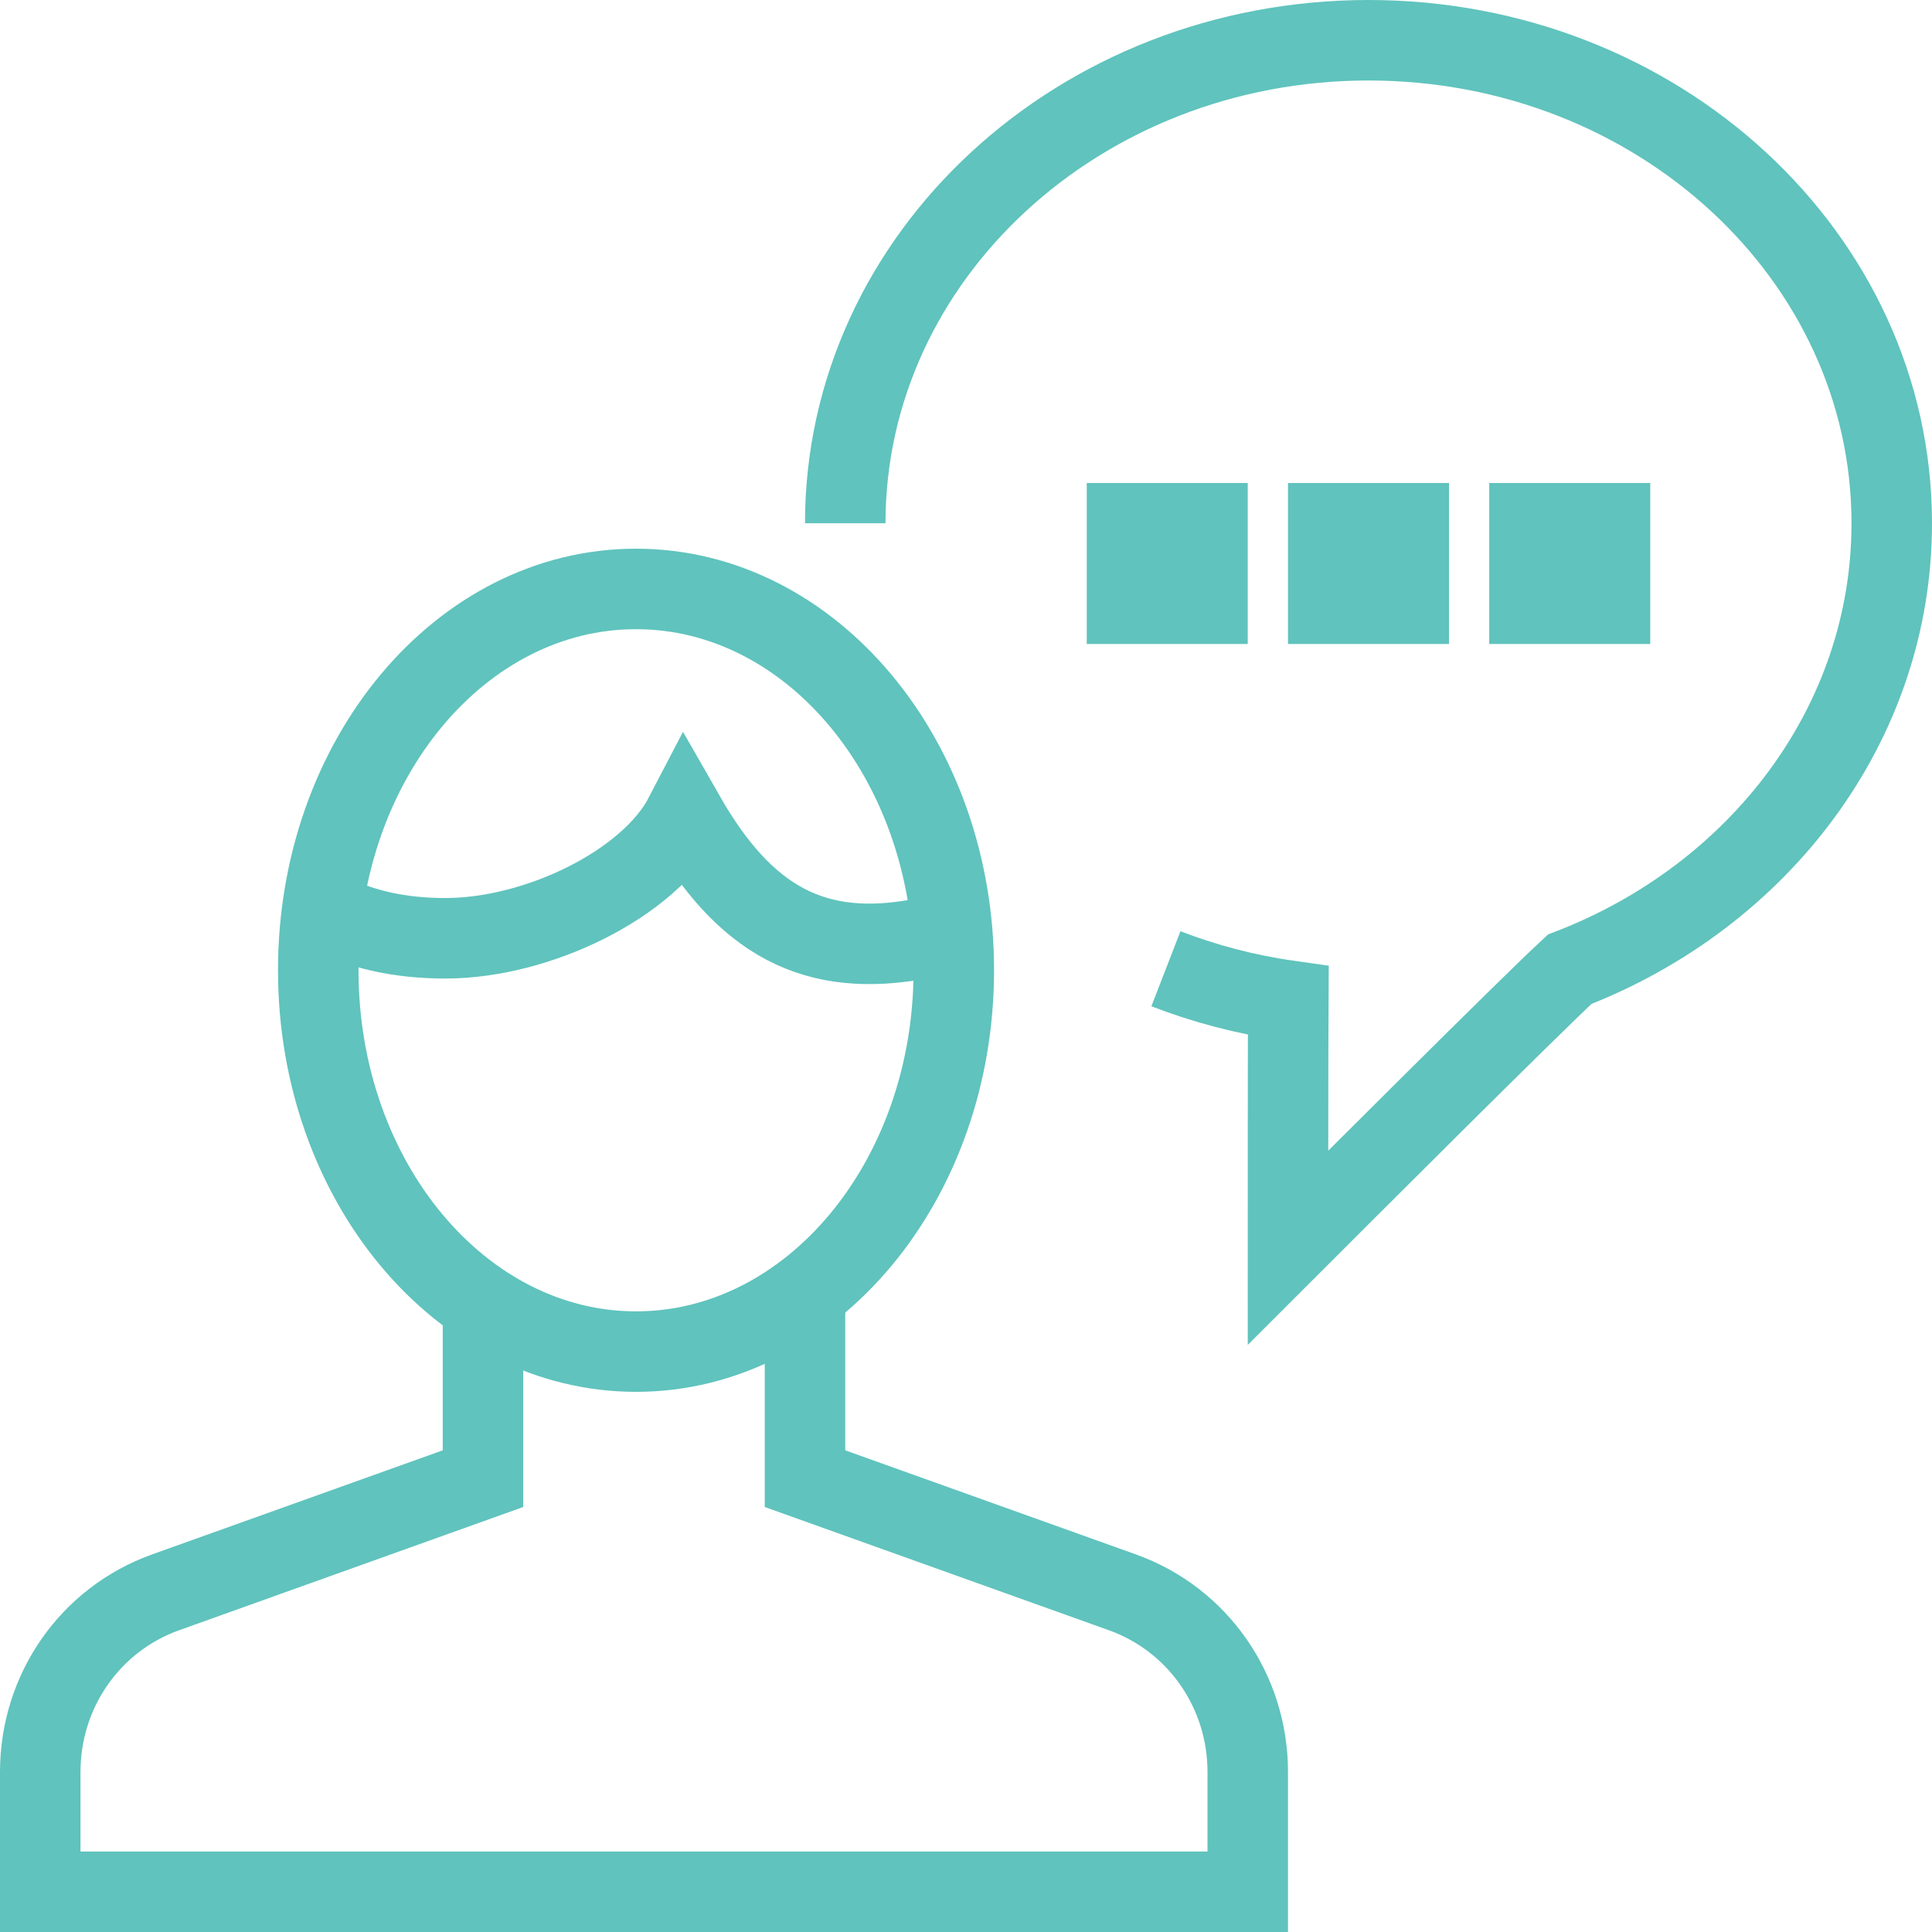
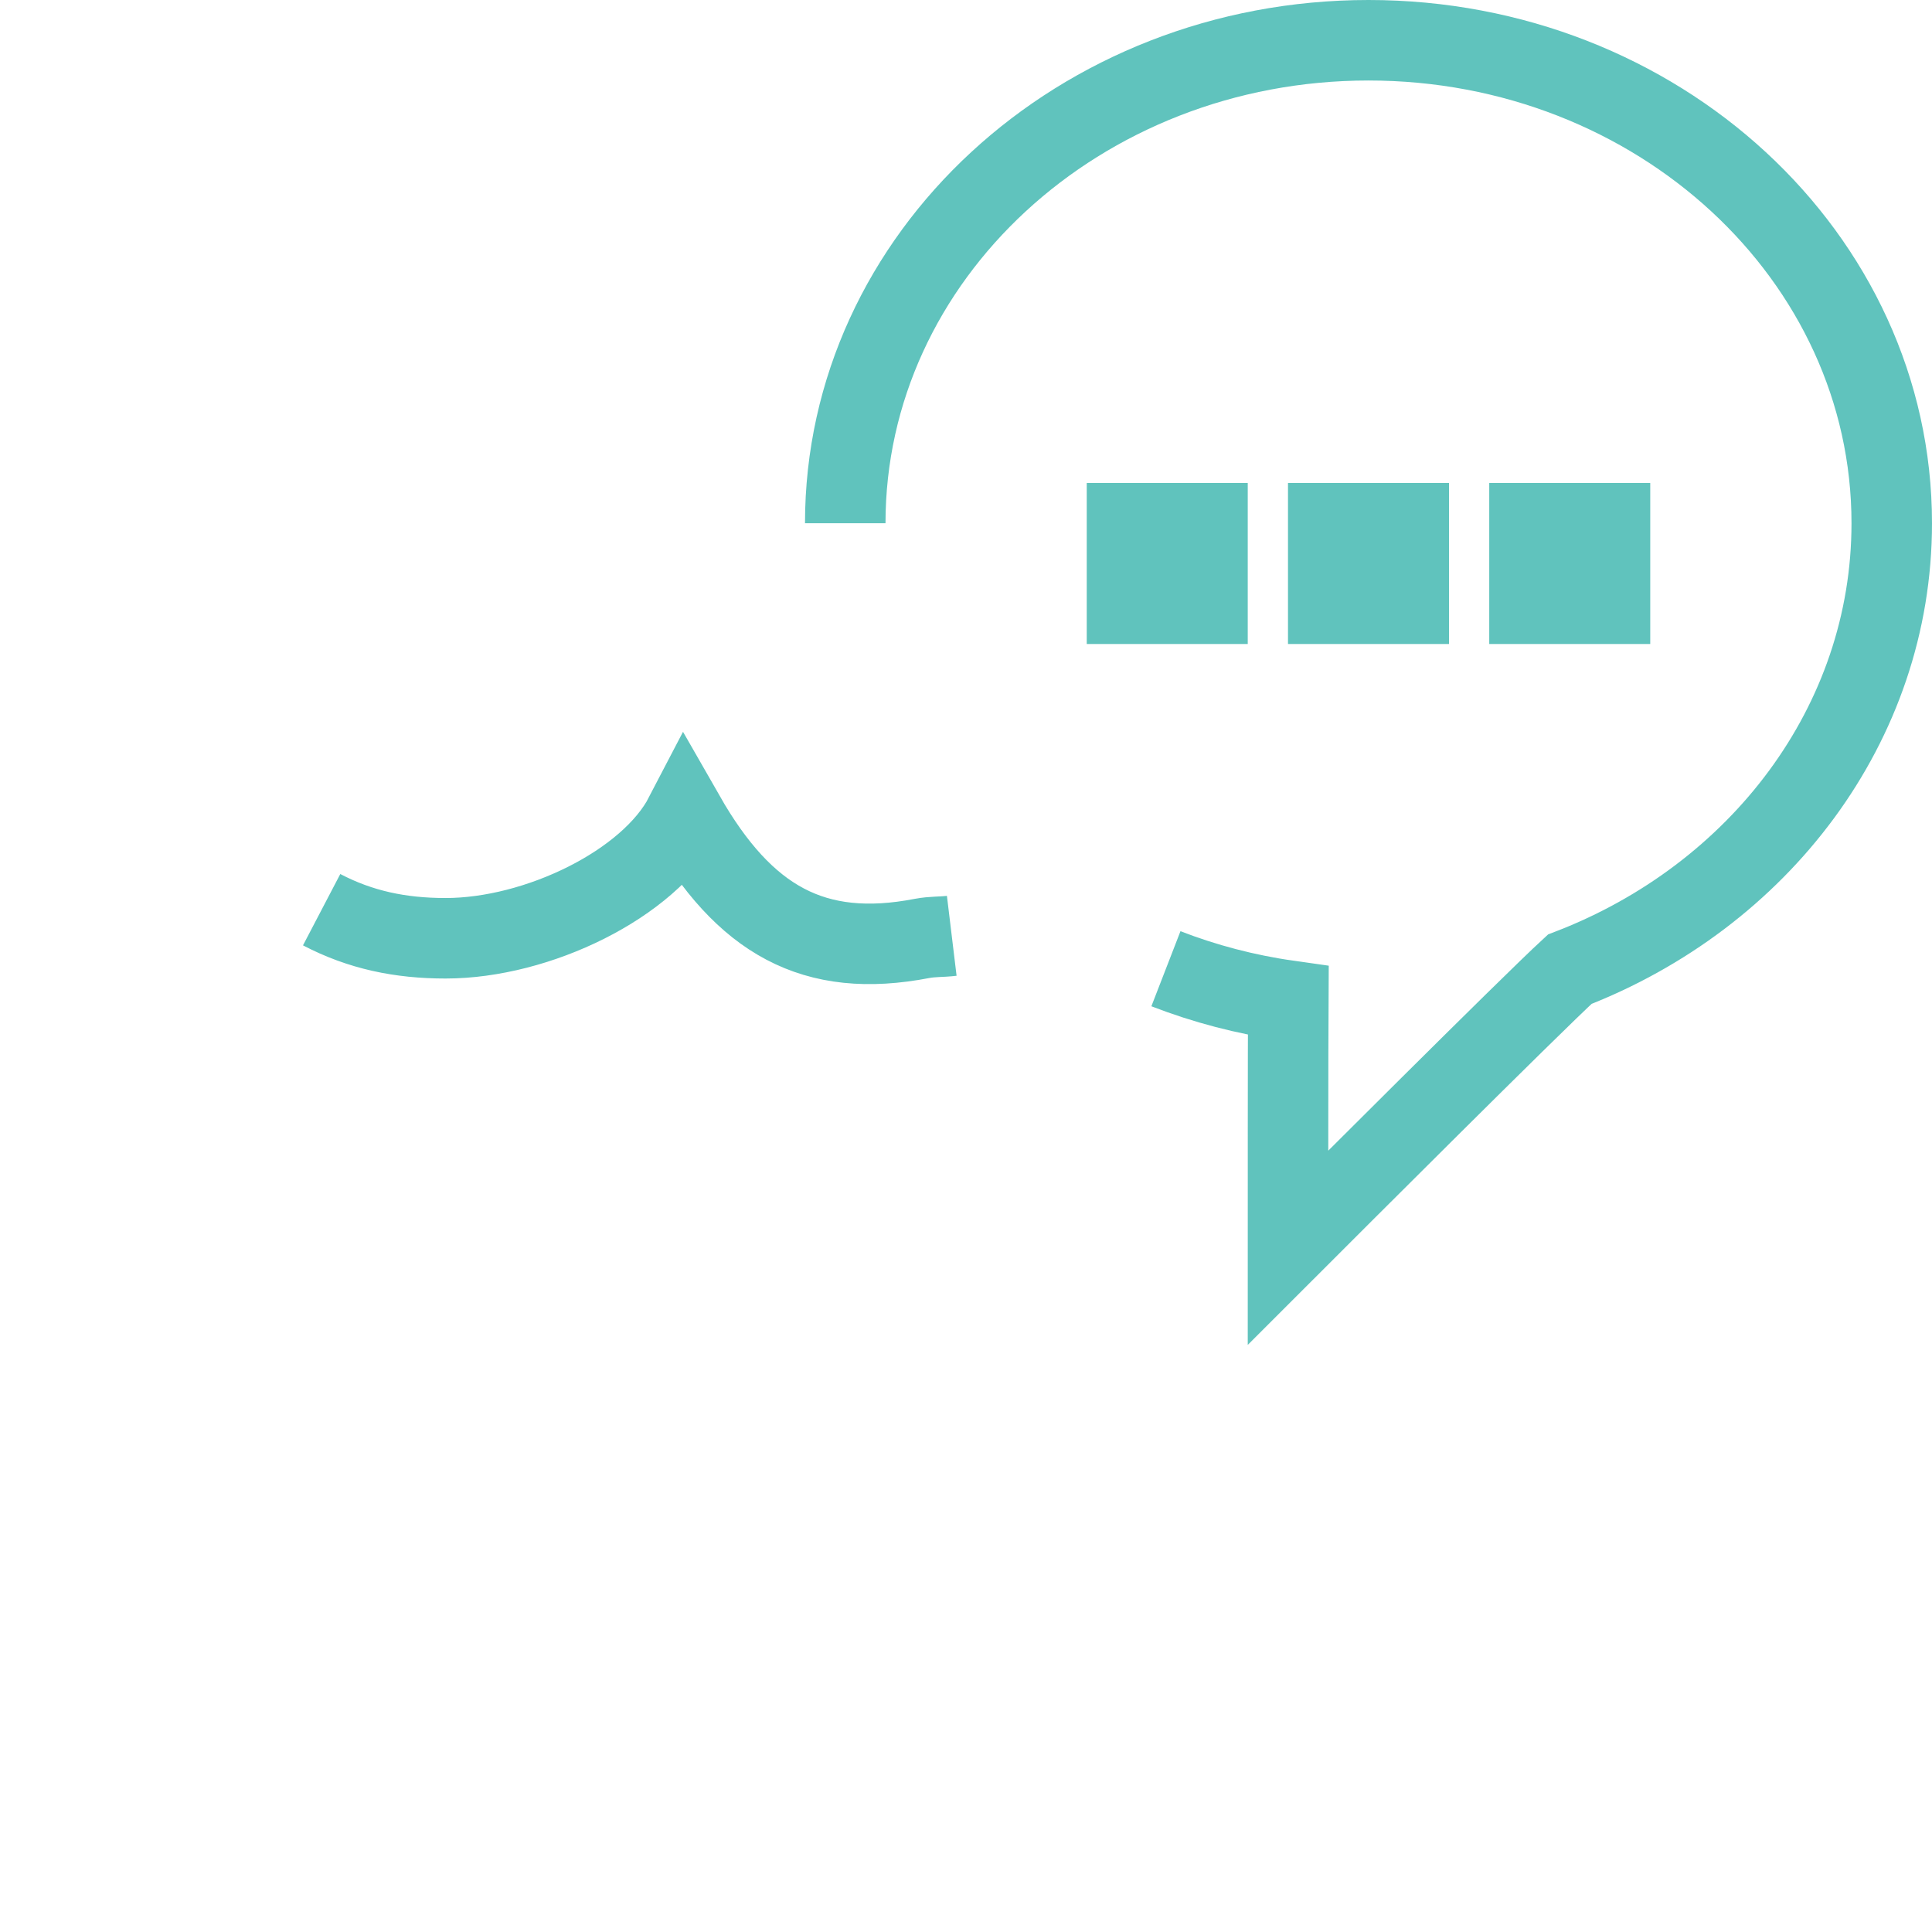
<svg xmlns="http://www.w3.org/2000/svg" viewBox="0 0 48 48" style="stroke: #60C3BD;">
  <g stroke-width="2" fill="none" fill-rule="evenodd">
-     <path d="M12 32.395v4.342L4.117 39.56C2.23 40.235 1 42.02 1 44.022V47h30v-2.977c0-2.003-1.232-3.788-3.117-4.463L20 36.737v-4.613" />
-     <path d="M23.697 24.105c0 5.232-3.534 9.475-7.895 9.475-4.36 0-7.895-4.243-7.895-9.475 0-5.232 3.535-9.473 7.895-9.473 4.36 0 7.895 4.242 7.895 9.473z" />
    <path d="M23.646 23.25c-.265.032-.47.015-.738.065-2.69.52-4.416-.456-5.897-3.046-.884 1.7-3.66 3.042-5.94 3.042-1.124 0-2.114-.205-3.08-.71M21 13c0-6.628 5.82-12 13-12s13 5.372 13 12c0 4.992-3.302 9.272-8 11.08C38 25 33 30 32 31c0-1 0-5 .007-6.14-1.06-.15-2.08-.42-3.04-.792" />
    <path d="M40 13h-2v2h2v-2zm-5 0h-2v2h2v-2zm-5 0h-2v2h2v-2z" fill="#60C3BD" />
  </g>
</svg>